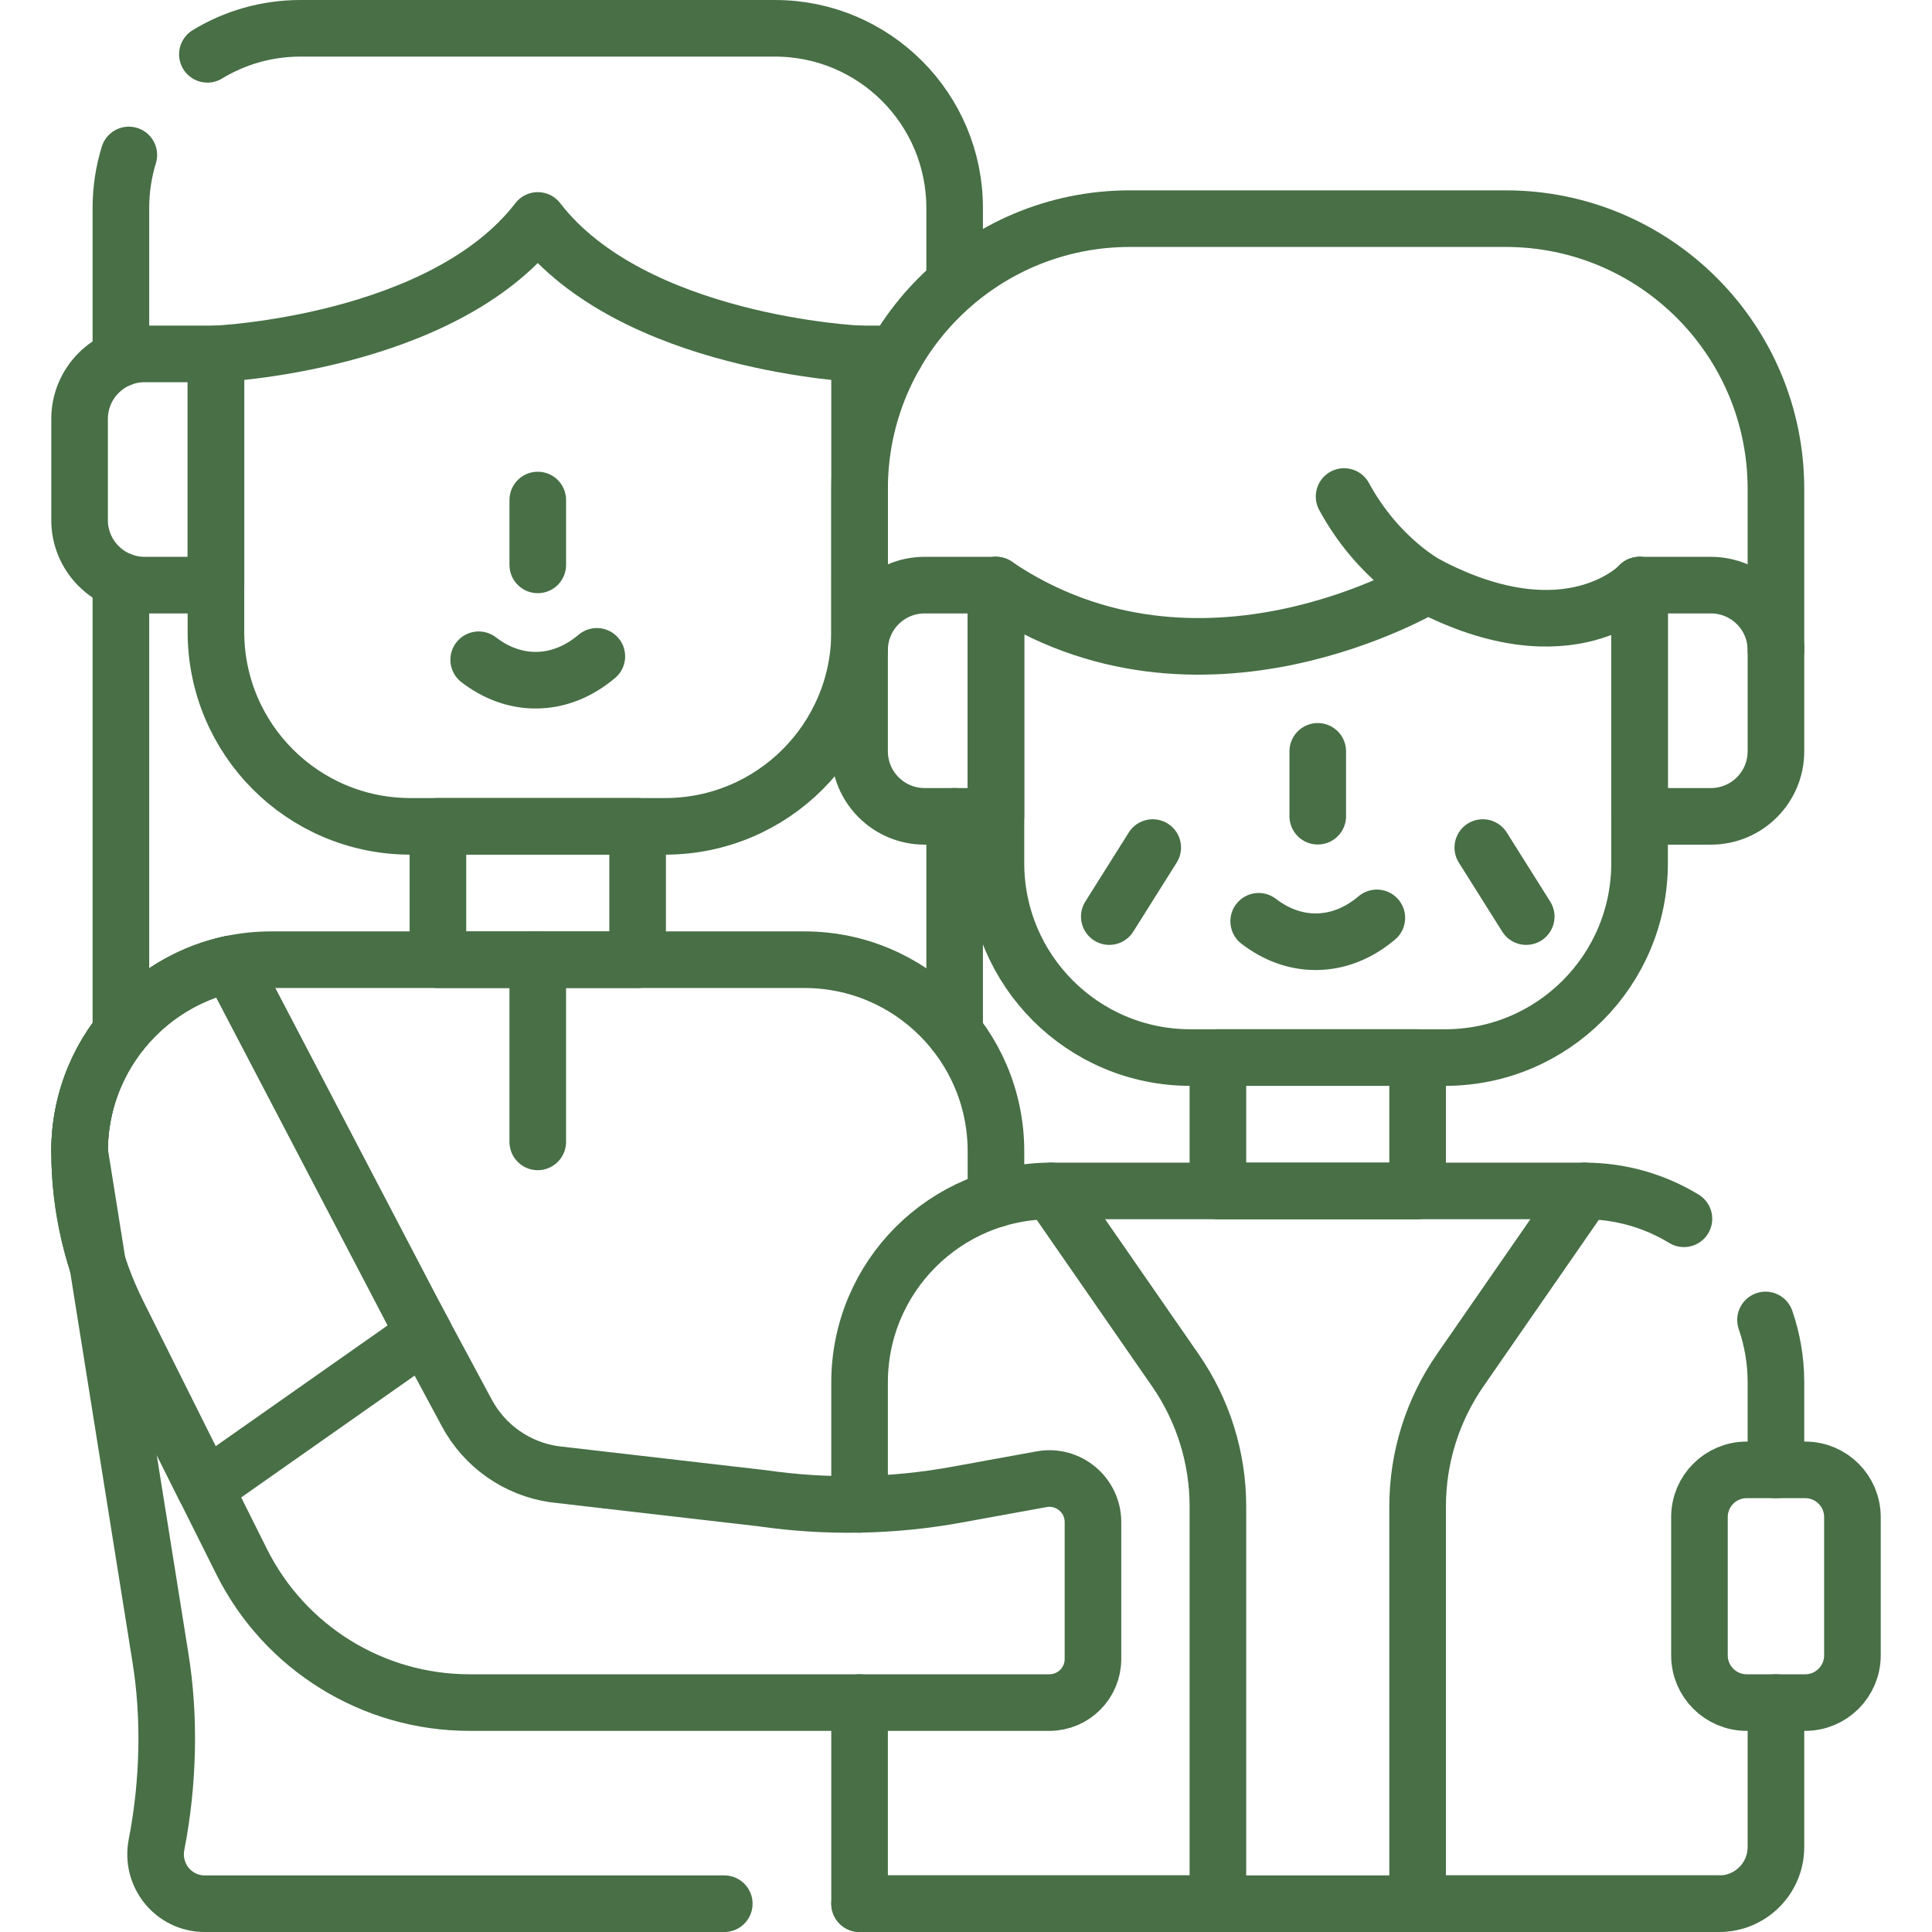
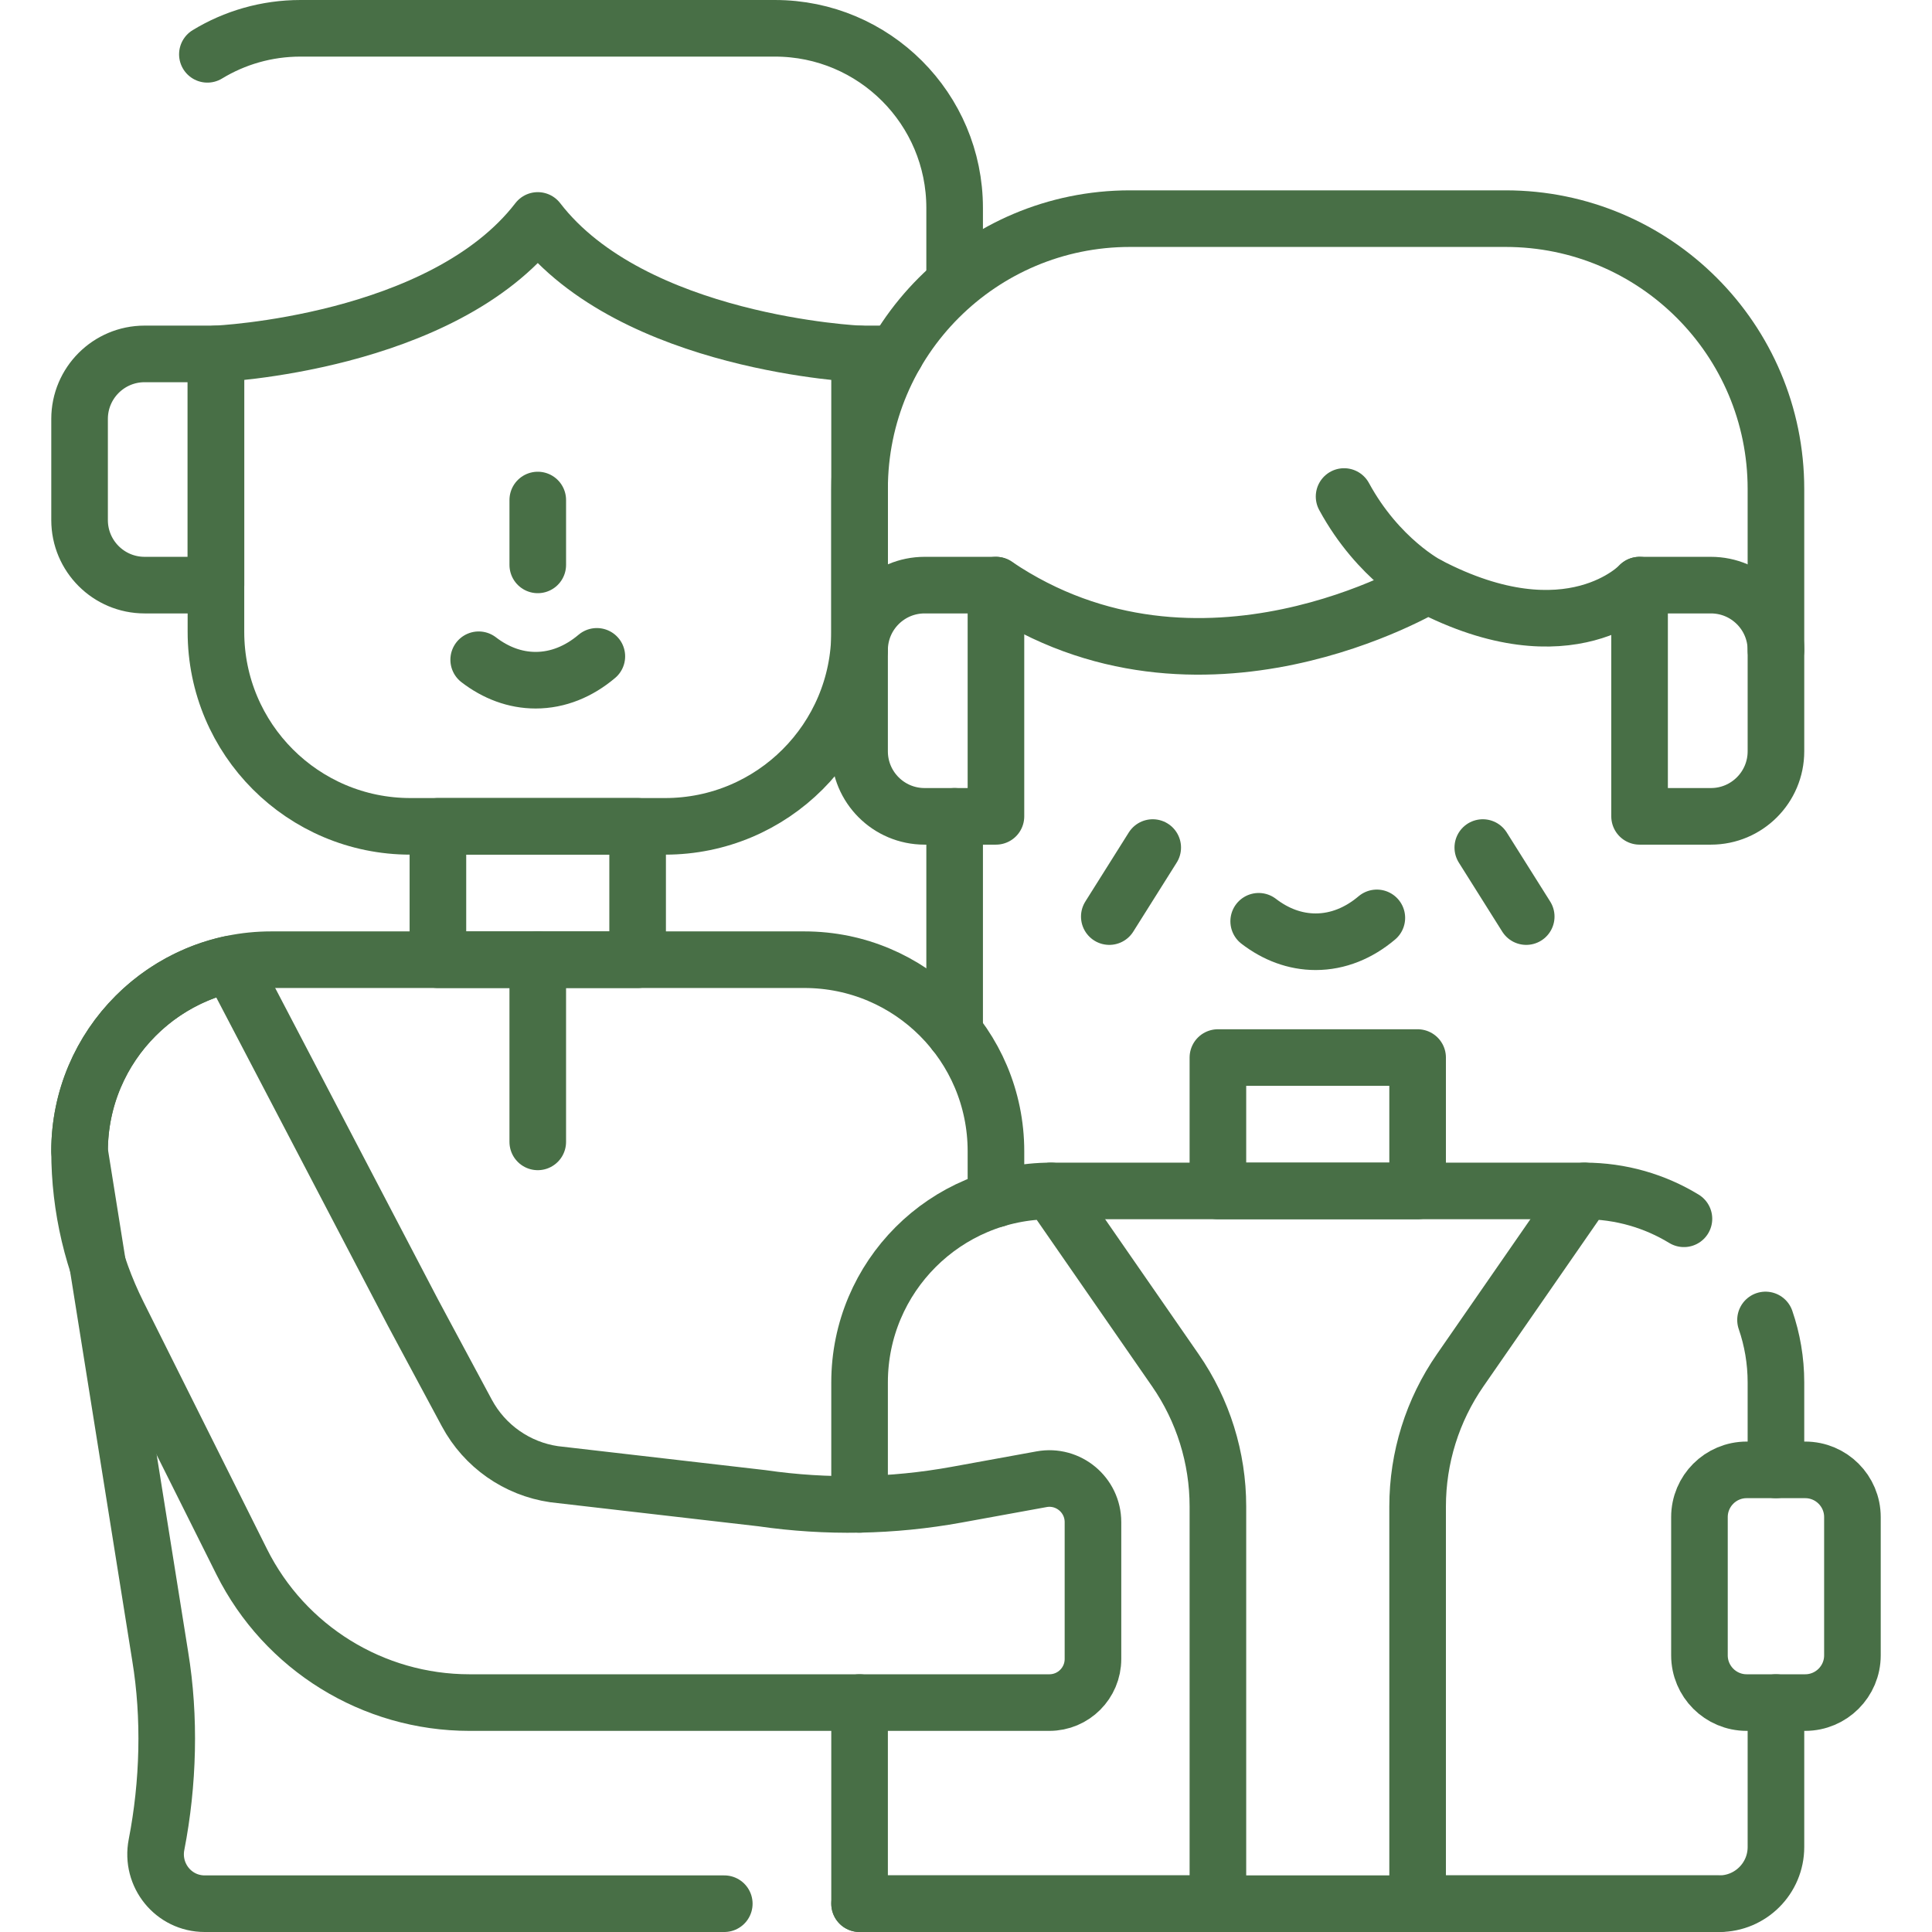
<svg xmlns="http://www.w3.org/2000/svg" id="Capa_1" x="0px" y="0px" viewBox="0 0 512 512" style="enable-background:new 0 0 512 512;" xml:space="preserve" width="300" height="300">
  <g width="100%" height="100%" transform="matrix(1,0,0,1,0,0)">
    <g>
      <path style="stroke-linecap: round; stroke-linejoin: round; stroke-miterlimit: 10;" d="&#10;&#09;&#09;M227.797,93.79v73.67c0,28.46-23.07,51.53-51.53,51.53h-67.51c-28.46,0-51.53-23.07-51.53-51.53V93.79c0,0,60.08-2.61,85.29-35.37&#10;&#09;&#09;C167.717,91.18,227.797,93.79,227.797,93.79z" fill="none" fill-opacity="1" stroke="#486f46" stroke-opacity="1" data-original-stroke-color="#000000ff" stroke-width="15" data-original-stroke-width="15" />
      <path style="stroke-linecap: round; stroke-linejoin: round; stroke-miterlimit: 10;" d="&#10;&#09;&#09;M38.322,155.064H57.23V93.789H38.322c-9.517,0-17.233,7.715-17.233,17.233v26.81C21.089,147.349,28.805,155.064,38.322,155.064z" fill="none" fill-opacity="1" stroke="#486f46" stroke-opacity="1" data-original-stroke-color="#000000ff" stroke-width="15" data-original-stroke-width="15" />
      <line style="stroke-linecap: round; stroke-linejoin: round; stroke-miterlimit: 10;" x1="227.797" y1="93.789" x2="237.367" y2="93.789" fill="none" fill-opacity="1" stroke="#486f46" stroke-opacity="1" data-original-stroke-color="#000000ff" stroke-width="15" data-original-stroke-width="15" />
      <line style="stroke-linecap: round; stroke-linejoin: round; stroke-miterlimit: 10;" x1="142.514" y1="132.514" x2="142.514" y2="149.7" fill="none" fill-opacity="1" stroke="#486f46" stroke-opacity="1" data-original-stroke-color="#000000ff" stroke-width="15" data-original-stroke-width="15" />
-       <path style="stroke-linecap: round; stroke-linejoin: round; stroke-miterlimit: 10;" d="&#10;&#09;&#09;M434.504,155.064v73.668c0,28.46-23.072,51.532-51.532,51.532h-67.504c-28.46,0-51.532-23.072-51.532-51.532v-73.668" fill="none" fill-opacity="1" stroke="#486f46" stroke-opacity="1" data-original-stroke-color="#000000ff" stroke-width="15" data-original-stroke-width="15" />
      <line style="stroke-linecap: round; stroke-linejoin: round; stroke-miterlimit: 10;" x1="392.957" y1="224.611" x2="404.464" y2="242.904" fill="none" fill-opacity="1" stroke="#486f46" stroke-opacity="1" data-original-stroke-color="#000000ff" stroke-width="15" data-original-stroke-width="15" />
      <line style="stroke-linecap: round; stroke-linejoin: round; stroke-miterlimit: 10;" x1="305.483" y1="224.611" x2="293.976" y2="242.904" fill="none" fill-opacity="1" stroke="#486f46" stroke-opacity="1" data-original-stroke-color="#000000ff" stroke-width="15" data-original-stroke-width="15" />
      <path style="stroke-linecap: round; stroke-linejoin: round; stroke-miterlimit: 10;" d="&#10;&#09;&#09;M245.028,216.34h18.908v-61.275h-18.908c-9.517,0-17.233,7.715-17.233,17.233v26.81C227.796,208.625,235.511,216.34,245.028,216.34&#10;&#09;&#09;z" fill="none" fill-opacity="1" stroke="#486f46" stroke-opacity="1" data-original-stroke-color="#000000ff" stroke-width="15" data-original-stroke-width="15" />
-       <line style="stroke-linecap: round; stroke-linejoin: round; stroke-miterlimit: 10;" x1="349.22" y1="199.116" x2="349.22" y2="216.302" fill="none" fill-opacity="1" stroke="#486f46" stroke-opacity="1" data-original-stroke-color="#000000ff" stroke-width="15" data-original-stroke-width="15" />
      <path style="stroke-linecap: round; stroke-linejoin: round; stroke-miterlimit: 10;" d="&#10;&#09;&#09;M434.504,155.064c0,0-18.368,19.754-56.14,0c0,0-60.434,36.521-114.428,0" fill="none" fill-opacity="1" stroke="#486f46" stroke-opacity="1" data-original-stroke-color="#000000ff" stroke-width="15" data-original-stroke-width="15" />
      <path style="stroke-linecap: round; stroke-linejoin: round; stroke-miterlimit: 10;" d="&#10;&#09;&#09;M378.364,155.064c0,0-13.056-6.712-22.169-23.48" fill="none" fill-opacity="1" stroke="#486f46" stroke-opacity="1" data-original-stroke-color="#000000ff" stroke-width="15" data-original-stroke-width="15" />
      <rect x="322.757" y="280.264" style="stroke-linecap: round; stroke-linejoin: round; stroke-miterlimit: 10;" width="52.926" height="35.344" fill="none" fill-opacity="1" stroke="#486f46" stroke-opacity="1" data-original-stroke-color="#000000ff" stroke-width="15" data-original-stroke-width="15" />
      <line style="stroke-linecap: round; stroke-linejoin: round; stroke-miterlimit: 10;" x1="455.625" y1="504.5" x2="227.797" y2="504.5" fill="none" fill-opacity="1" stroke="#486f46" stroke-opacity="1" data-original-stroke-color="#000000ff" stroke-width="15" data-original-stroke-width="15" />
      <line style="stroke-linecap: round; stroke-linejoin: round; stroke-miterlimit: 10;" x1="278.547" y1="315.61" x2="419.887" y2="315.61" fill="none" fill-opacity="1" stroke="#486f46" stroke-opacity="1" data-original-stroke-color="#000000ff" stroke-width="15" data-original-stroke-width="15" />
      <rect x="116.051" y="218.989" style="stroke-linecap: round; stroke-linejoin: round; stroke-miterlimit: 10;" width="52.926" height="35.344" fill="none" fill-opacity="1" stroke="#486f46" stroke-opacity="1" data-original-stroke-color="#000000ff" stroke-width="15" data-original-stroke-width="15" />
      <path style="stroke-linecap: round; stroke-linejoin: round; stroke-miterlimit: 10;" d="&#10;&#09;&#09;M191.942,504.5H54.252c-8.252,0-14.35-7.554-12.772-15.654c3.157-16.205,3.641-33.757,0.974-49.916L21.087,305.09&#10;&#09;&#09;c0-28.034,22.726-50.76,50.76-50.76h141.33c28.04,0,50.76,22.73,50.76,50.76v12.661" fill="none" fill-opacity="1" stroke="#486f46" stroke-opacity="1" data-original-stroke-color="#000000ff" stroke-width="15" data-original-stroke-width="15" />
      <path style="stroke-linecap: round; stroke-linejoin: round; stroke-miterlimit: 10;" d="&#10;&#09;&#09;M289.647,403.38v36.27c0,6.38-5.17,11.55-11.55,11.55h-153.68c-25.57,0-48.94-14.45-60.37-37.33l-9.72-19.46l-23.06-46.16&#10;&#09;&#09;c-6.69-13.4-10.18-28.18-10.18-43.16c0-14.01,5.68-26.71,14.87-35.89c6.78-6.78,15.46-11.65,25.18-13.74l48.26,92.32l3.09,5.77&#10;&#09;&#09;l11.24,20.93c4.71,8.76,13.29,14.77,23.13,16.2l55.07,6.36c17.13,2.49,34.56,2.17,51.58-0.93l22.52-4.1&#10;&#09;&#09;C283.117,390.72,289.647,396.17,289.647,403.38z" fill="none" fill-opacity="1" stroke="#486f46" stroke-opacity="1" data-original-stroke-color="#000000ff" stroke-width="15" data-original-stroke-width="15" />
-       <path style="stroke-linecap: round; stroke-linejoin: round; stroke-miterlimit: 10;" d="&#10;&#09;&#09;M112.487,353.55l-58.16,40.86l-23.06-46.16c-6.69-13.4-10.18-28.18-10.18-43.16c0-14.01,5.68-26.71,14.87-35.89&#10;&#09;&#09;c6.78-6.78,15.46-11.65,25.18-13.74l48.26,92.32L112.487,353.55z" fill="none" fill-opacity="1" stroke="#486f46" stroke-opacity="1" data-original-stroke-color="#000000ff" stroke-width="15" data-original-stroke-width="15" />
      <path style="stroke-linecap: round; stroke-linejoin: round; stroke-miterlimit: 10;" d="&#10;&#09;&#09;M478.396,451.2h-15.507c-6.913,0-12.517-5.604-12.517-12.517v-36.636c0-6.913,5.604-12.517,12.517-12.517h15.507&#10;&#09;&#09;c6.913,0,12.517,5.604,12.517,12.517v36.636C490.913,445.596,485.309,451.2,478.396,451.2z" fill="none" fill-opacity="1" stroke="#486f46" stroke-opacity="1" data-original-stroke-color="#000000ff" stroke-width="15" data-original-stroke-width="15" />
      <path style="stroke-linecap: round; stroke-linejoin: round; stroke-miterlimit: 10;" d="&#10;&#09;&#09;M227.797,398.67v-32.31c0-28.03,22.72-50.75,50.76-50.75l32.924,47.523c7.342,10.598,11.276,23.185,11.276,36.078V504.5h-94.96&#10;&#09;&#09;v-53.3" fill="none" fill-opacity="1" stroke="#486f46" stroke-opacity="1" data-original-stroke-color="#000000ff" stroke-width="15" data-original-stroke-width="15" />
      <path style="stroke-linecap: round; stroke-linejoin: round; stroke-miterlimit: 10;" d="&#10;&#09;&#09;M446.261,322.99c-7.686-4.682-16.716-7.38-26.377-7.38l-32.924,47.523c-7.342,10.598-11.276,23.185-11.276,36.078V504.5h79.938&#10;&#09;&#09;c8.296,0,15.022-6.725,15.022-15.022V451.2" fill="none" fill-opacity="1" stroke="#486f46" stroke-opacity="1" data-original-stroke-color="#000000ff" stroke-width="15" data-original-stroke-width="15" />
      <path style="stroke-linecap: round; stroke-linejoin: round; stroke-miterlimit: 10;" d="&#10;&#09;&#09;M470.643,389.53v-23.17c0-5.797-0.972-11.367-2.762-16.556" fill="none" fill-opacity="1" stroke="#486f46" stroke-opacity="1" data-original-stroke-color="#000000ff" stroke-width="15" data-original-stroke-width="15" />
      <path style="stroke-linecap: round; stroke-linejoin: round; stroke-miterlimit: 10;" d="&#10;&#09;&#09;M364.877,243.249c-4.747,4.015-10.291,6.321-16.214,6.321c-5.465,0-10.607-1.963-15.098-5.42" fill="none" fill-opacity="1" stroke="#486f46" stroke-opacity="1" data-original-stroke-color="#000000ff" stroke-width="15" data-original-stroke-width="15" />
-       <path style="stroke-linecap: round; stroke-linejoin: round; stroke-miterlimit: 10;" d="&#10;&#09;&#09;M34.143,41.068c-1.368,4.439-2.105,9.154-2.105,14.042v39.866" fill="none" fill-opacity="1" stroke="#486f46" stroke-opacity="1" data-original-stroke-color="#000000ff" stroke-width="15" data-original-stroke-width="15" />
      <path style="stroke-linecap: round; stroke-linejoin: round; stroke-miterlimit: 10;" d="&#10;&#09;&#09;M252.989,73.061V55.11c0-26.294-21.316-47.61-47.61-47.61H79.648c-9.04,0-17.491,2.519-24.69,6.894" fill="none" fill-opacity="1" stroke="#486f46" stroke-opacity="1" data-original-stroke-color="#000000ff" stroke-width="15" data-original-stroke-width="15" />
      <line style="stroke-linecap: round; stroke-linejoin: round; stroke-miterlimit: 10;" x1="252.989" y1="273.609" x2="252.989" y2="216.34" fill="none" fill-opacity="1" stroke="#486f46" stroke-opacity="1" data-original-stroke-color="#000000ff" stroke-width="15" data-original-stroke-width="15" />
-       <line style="stroke-linecap: round; stroke-linejoin: round; stroke-miterlimit: 10;" x1="32.038" y1="153.88" x2="32.038" y2="273.604" fill="none" fill-opacity="1" stroke="#486f46" stroke-opacity="1" data-original-stroke-color="#000000ff" stroke-width="15" data-original-stroke-width="15" />
      <path style="stroke-linecap: round; stroke-linejoin: round; stroke-miterlimit: 10;" d="&#10;&#09;&#09;M158.17,173.941c-4.747,4.015-10.291,6.321-16.214,6.321c-5.465,0-10.607-1.963-15.098-5.42" fill="none" fill-opacity="1" stroke="#486f46" stroke-opacity="1" data-original-stroke-color="#000000ff" stroke-width="15" data-original-stroke-width="15" />
      <line style="stroke-linecap: round; stroke-linejoin: round; stroke-miterlimit: 10;" x1="142.512" y1="254.332" x2="142.512" y2="302.61" fill="none" fill-opacity="1" stroke="#486f46" stroke-opacity="1" data-original-stroke-color="#000000ff" stroke-width="15" data-original-stroke-width="15" />
      <path style="stroke-linecap: round; stroke-linejoin: round; stroke-miterlimit: 10;" d="&#10;&#09;&#09;M470.644,172.297l-0.002-42.715c0-39.565-32.074-71.639-71.639-71.639h-99.567c-39.565,0-71.639,32.074-71.639,71.639&#10;&#09;&#09;l-0.002,42.715" fill="none" fill-opacity="1" stroke="#486f46" stroke-opacity="1" data-original-stroke-color="#000000ff" stroke-width="15" data-original-stroke-width="15" />
      <path style="stroke-linecap: round; stroke-linejoin: round; stroke-miterlimit: 10;" d="&#10;&#09;&#09;M453.412,216.34h-18.908v-61.275h18.908c9.517,0,17.233,7.715,17.233,17.233v26.81C470.644,208.625,462.929,216.34,453.412,216.34z&#10;&#09;&#09;" fill="none" fill-opacity="1" stroke="#486f46" stroke-opacity="1" data-original-stroke-color="#000000ff" stroke-width="15" data-original-stroke-width="15" />
    </g>
  </g>
</svg>